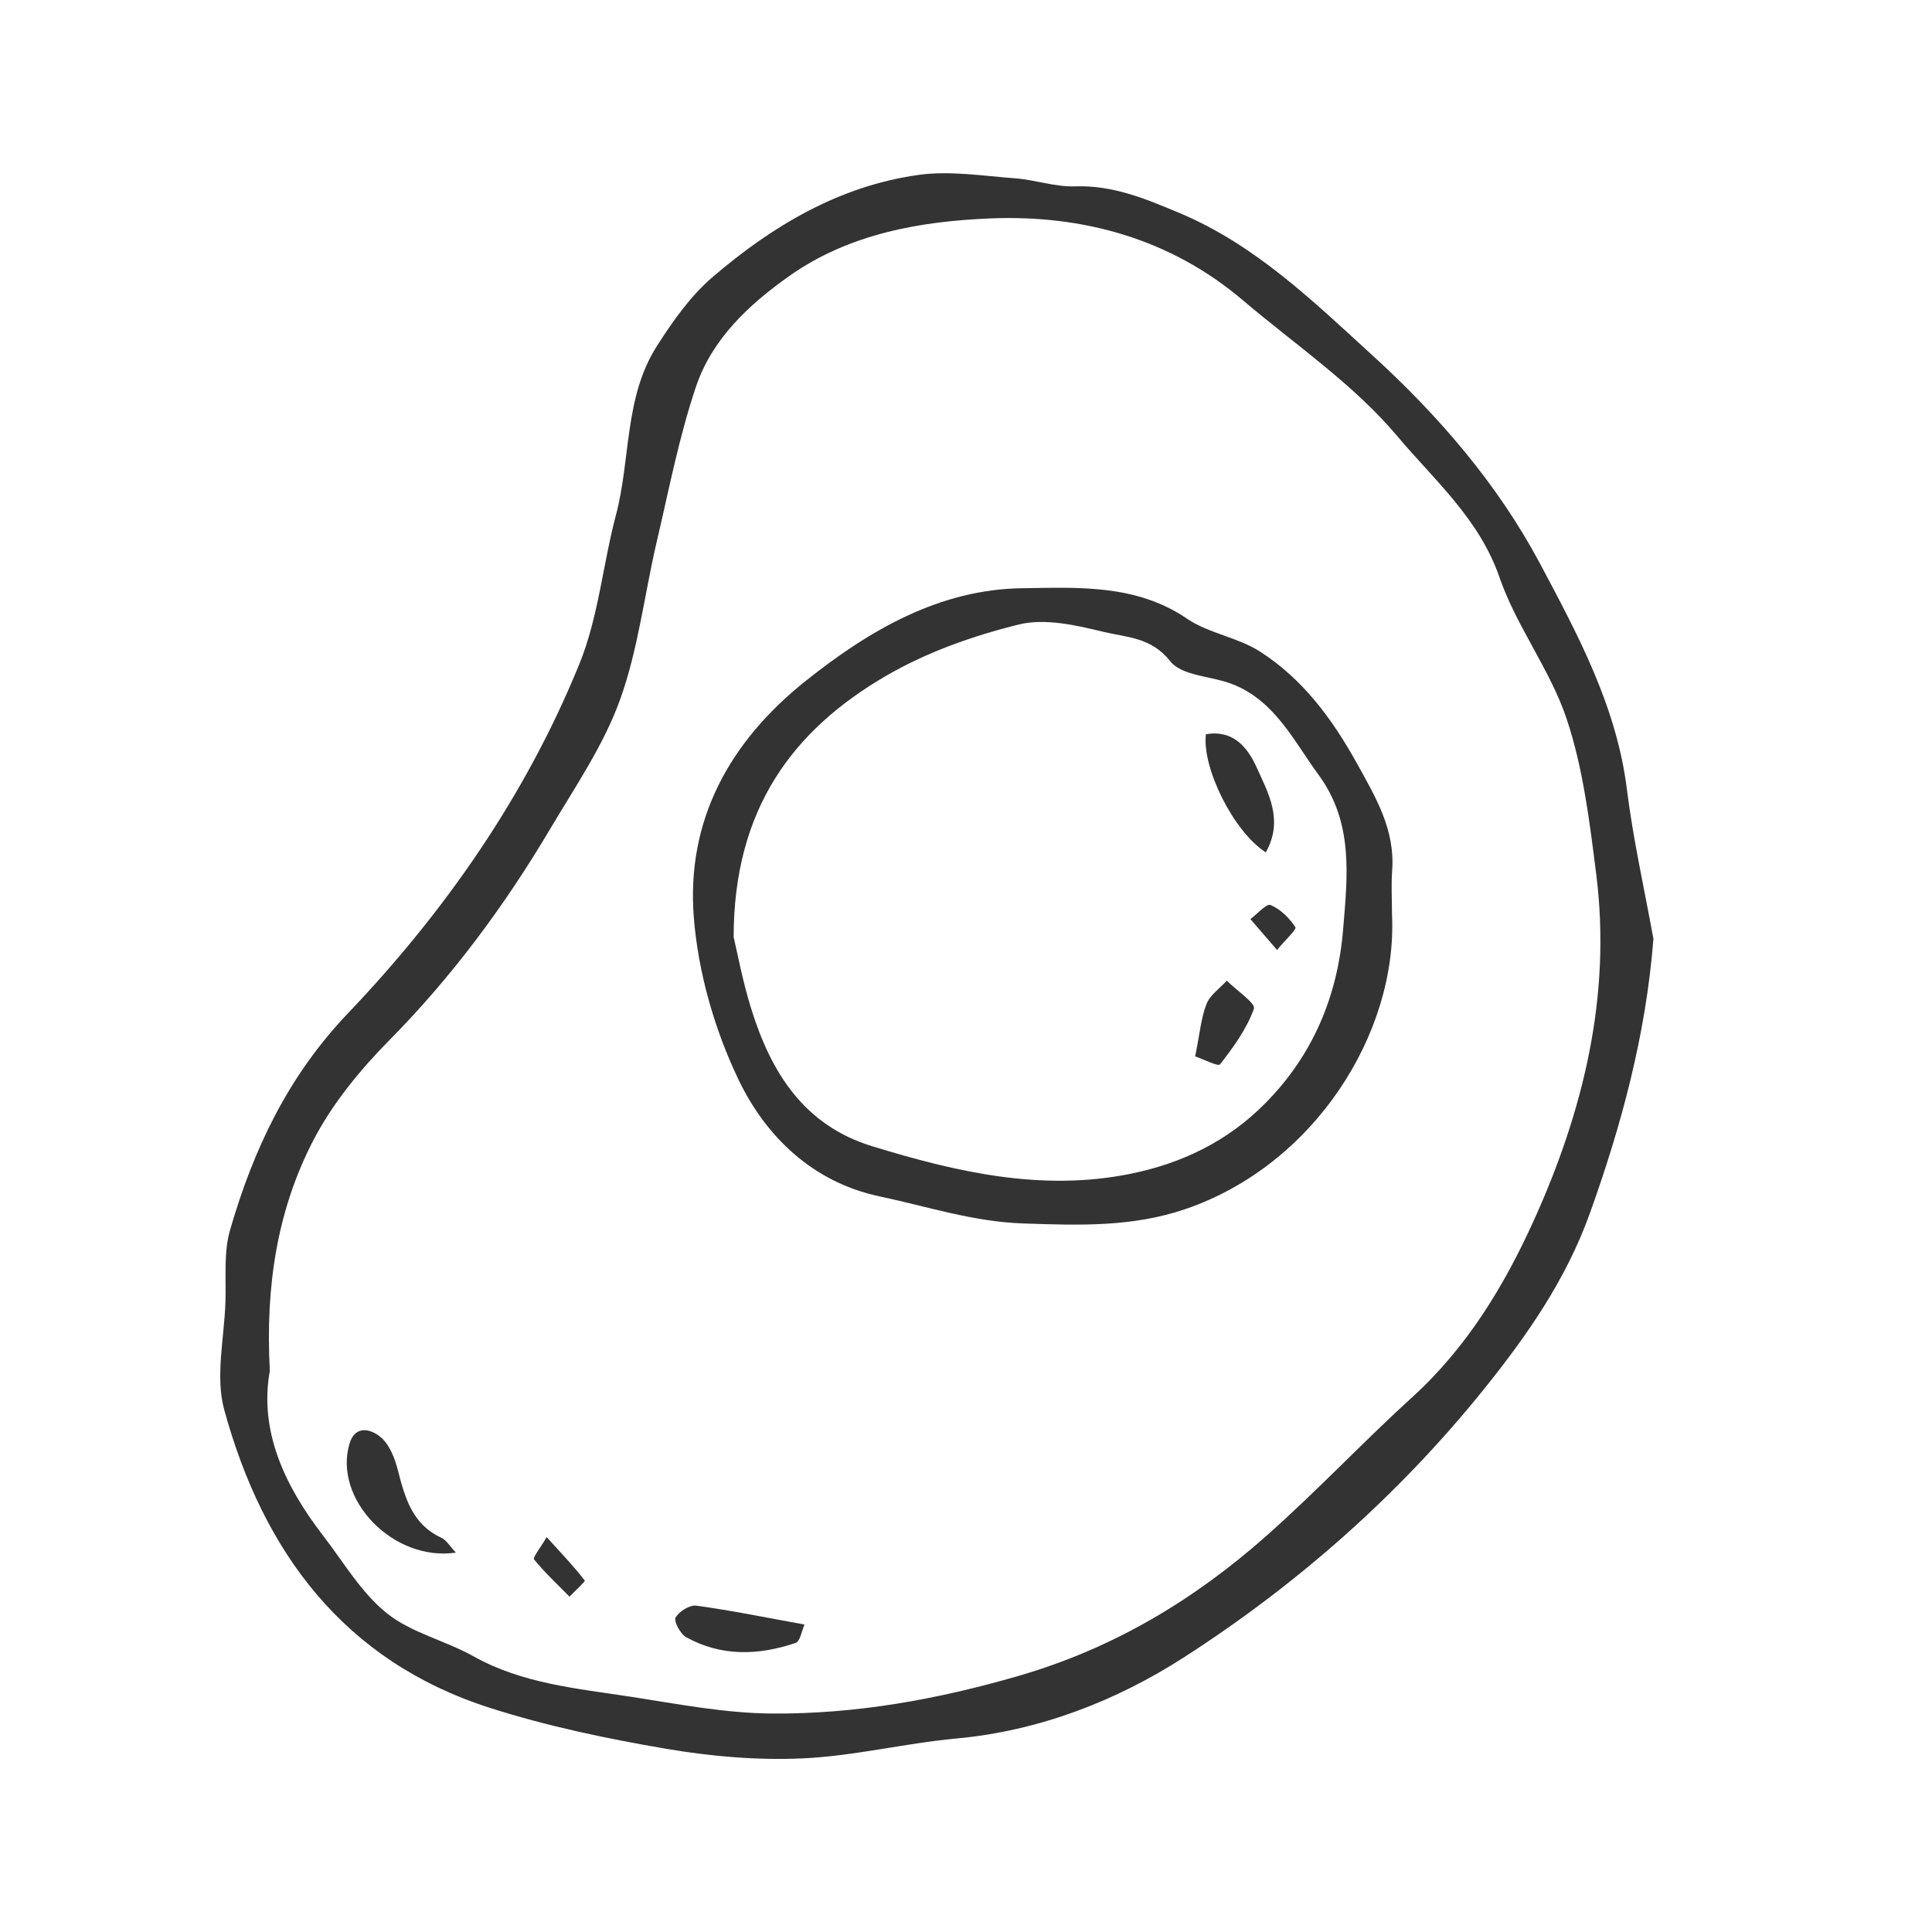
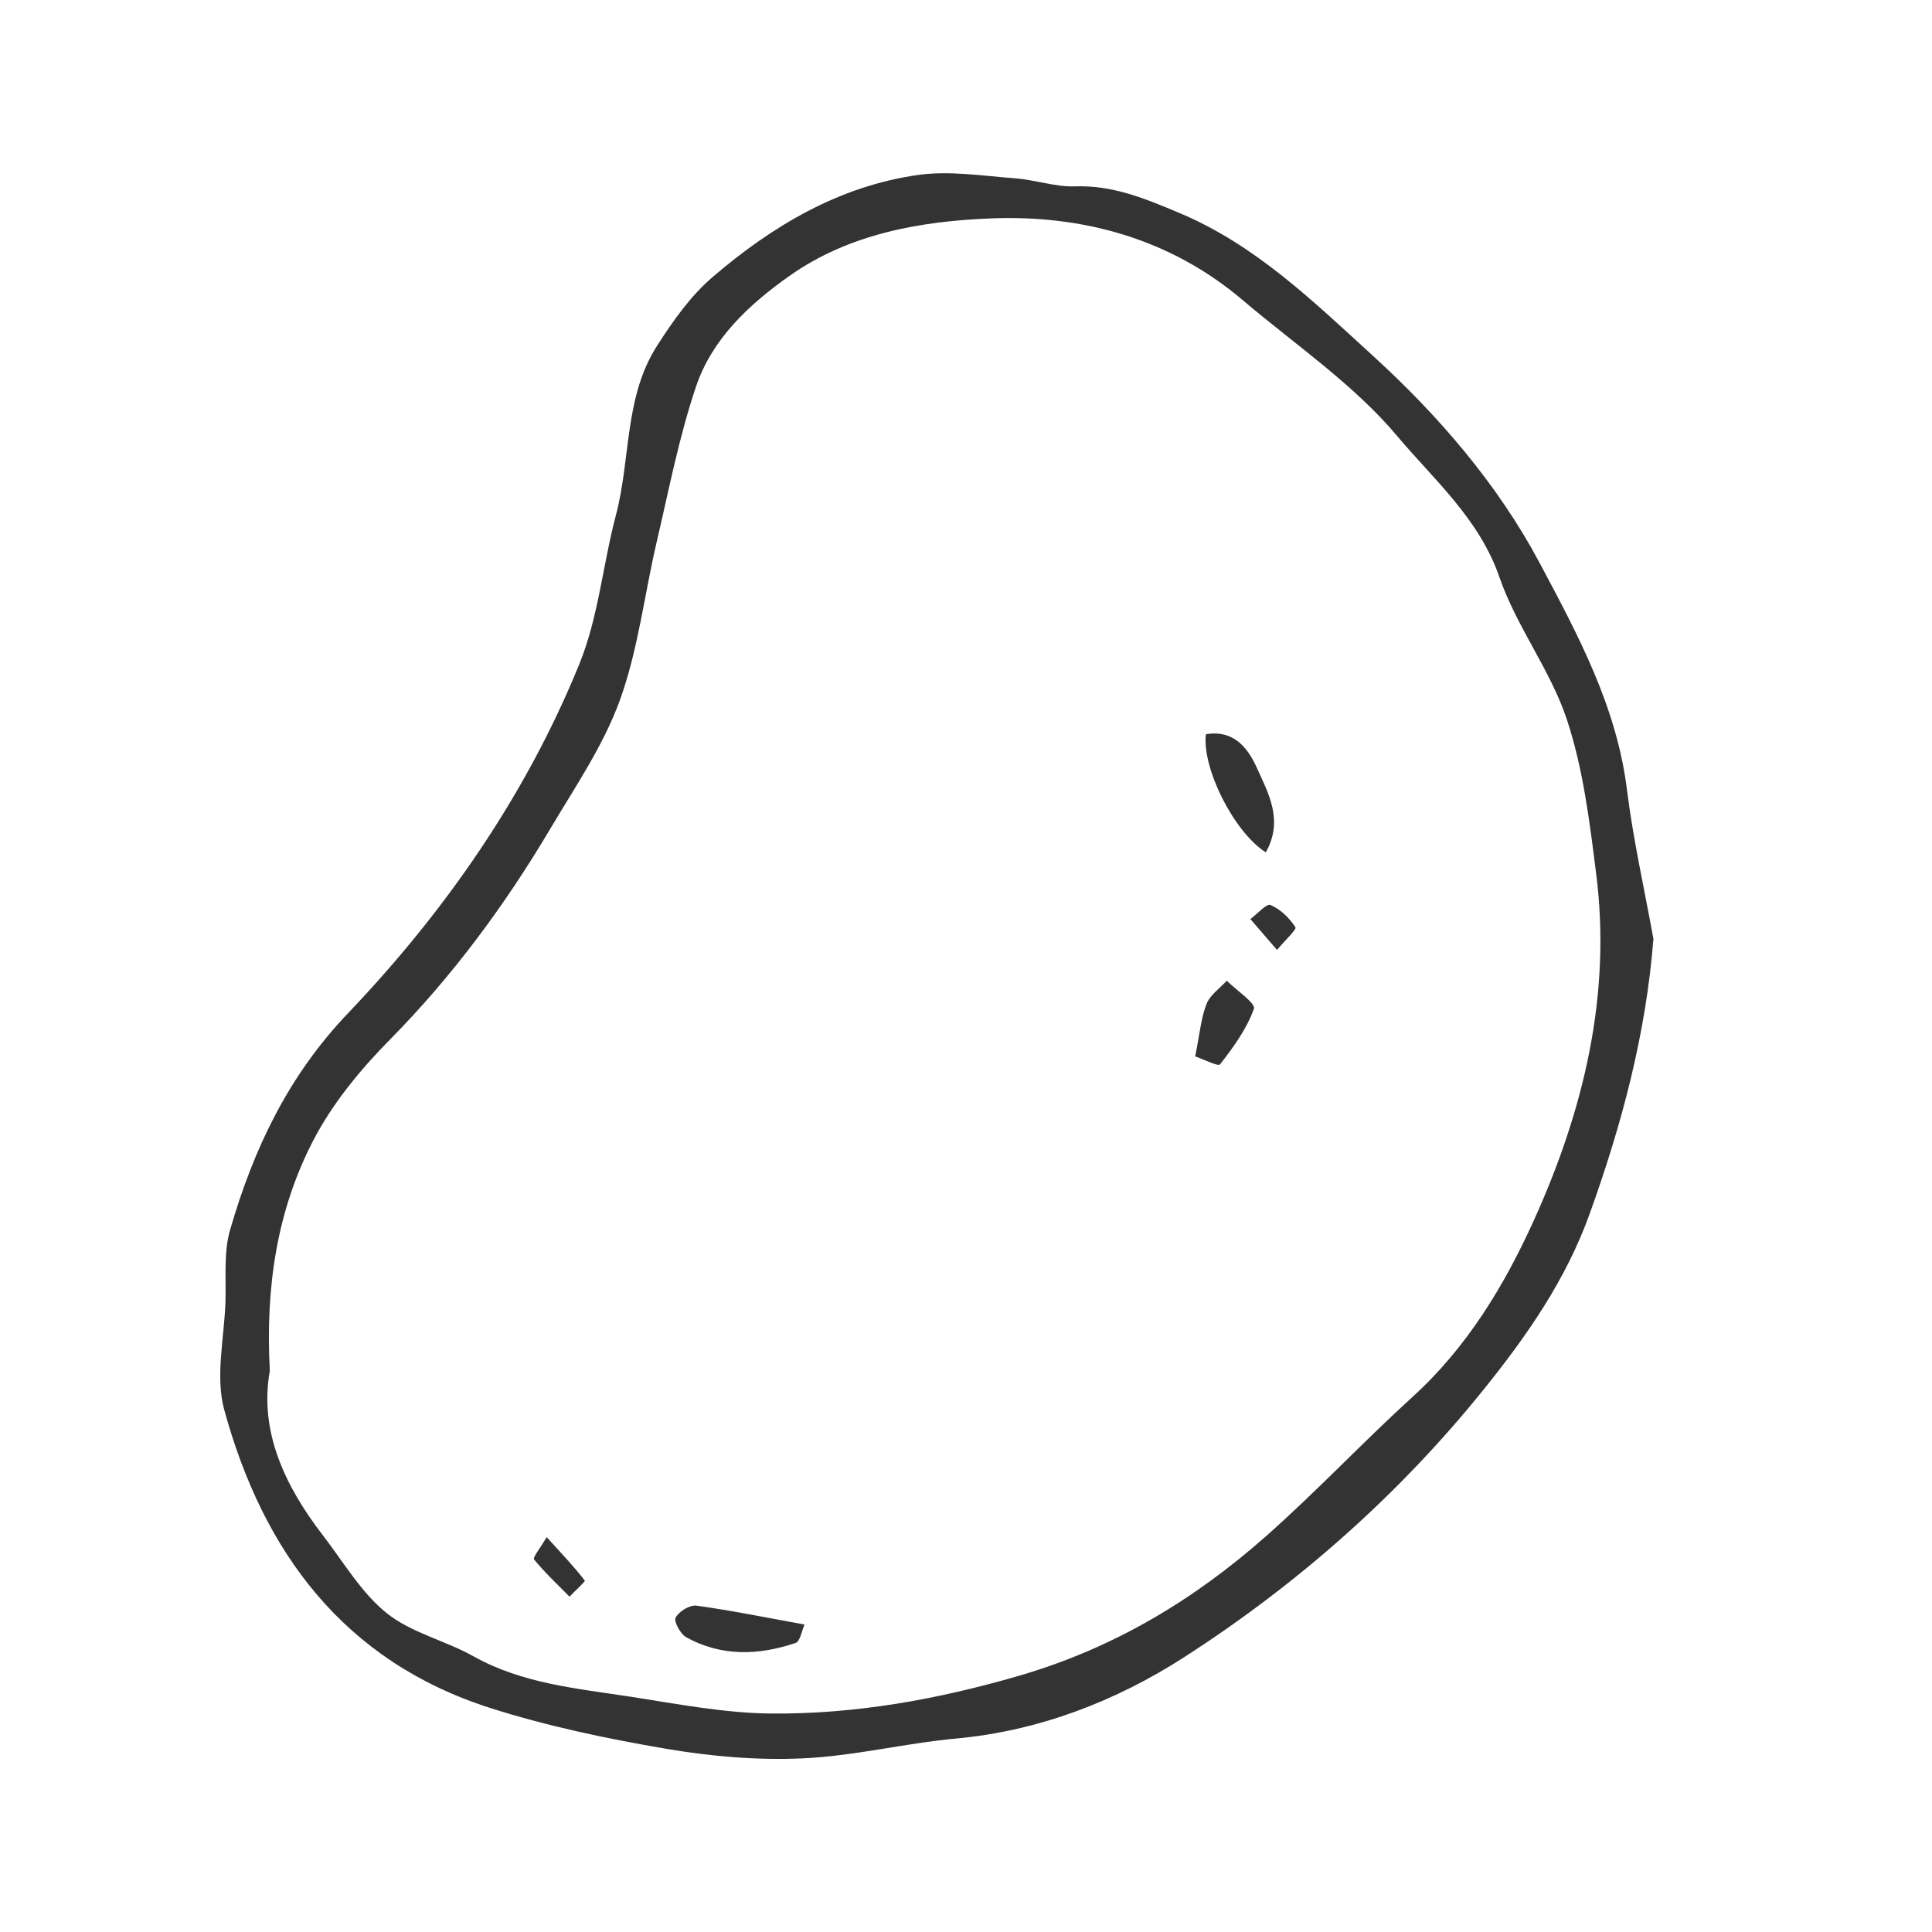
<svg xmlns="http://www.w3.org/2000/svg" id="Layer_1" data-name="Layer 1" viewBox="0 0 500 500">
  <defs>
    <style>
      .cls-1 {
        fill: #333;
      }
    </style>
  </defs>
  <path class="cls-1" d="M427.9,243.04c-1.95,24.71-8.2,48.01-16.48,71.05-6.17,17.16-16.26,31.61-27.43,45.49-22.04,27.37-48.28,50.49-77.62,69.36-17.48,11.24-37.39,19.01-58.89,20.99-13.32,1.23-26.49,4.54-39.8,5.14-11.75.53-23.76-.52-35.37-2.5-15.32-2.62-30.7-5.83-45.48-10.56-37.84-12.09-58.73-40.36-68.8-77.16-2.35-8.6,0-18.51.31-27.81.21-6.28-.5-12.89,1.21-18.76,6.04-20.82,14.93-39.72,30.51-56.05,25.16-26.39,46.03-56.37,59.87-90.37,4.94-12.12,6.08-25.75,9.47-38.55,3.85-14.53,2.13-30.5,10.6-43.75,4.1-6.42,8.68-12.94,14.4-17.84,15.43-13.23,32.77-23.58,53.27-26.45,8.15-1.14,16.7.26,25.05.88,5.18.38,10.34,2.26,15.46,2.08,9.86-.35,18.39,3.25,27.14,6.93,19.62,8.24,34.64,22.92,49.86,36.8,17.09,15.58,32.43,33.34,43.37,53.9,9.81,18.43,19.82,37,22.49,58.42,1.62,13.02,4.54,25.87,6.88,38.8ZM69.84,354.72c-2.82,15.52,3.75,29.71,13.81,42.74,5.29,6.86,9.84,14.73,16.43,20.02,6.36,5.11,15.15,7.08,22.46,11.17,12.74,7.13,26.89,8.33,40.8,10.48,12.04,1.86,24.18,4.23,36.29,4.33,21.78.18,42.99-3.64,64.11-9.78,24.51-7.13,45.37-19.69,64.08-36.27,13-11.52,24.94-24.24,37.79-35.94,14.08-12.8,23.74-28.84,31.34-45.62,12.81-28.28,20.13-58.16,16.15-89.62-1.7-13.48-3.36-27.27-7.61-40.06-4.24-12.77-13.03-24.01-17.42-36.75-5.23-15.17-16.98-25.27-26.5-36.6-11.29-13.42-26.41-23.64-39.95-35.14-18.79-15.97-41.53-22.1-65.15-21.16-17.99.72-36.56,3.86-52.17,14.89-10.51,7.43-19.99,16.29-24.16,28.61-4.4,13.03-7.01,26.68-10.16,40.11-3.21,13.7-4.8,27.94-9.55,41.06-4.24,11.72-11.55,22.4-17.99,33.25-11.75,19.82-25.33,38.21-41.62,54.71-7.62,7.72-14.83,16.5-19.78,26.06-9.29,17.97-12.38,37.7-11.21,59.51Z" />
-   <path class="cls-1" d="M360.26,236.93c1.34,30.53-20.13,64.6-53.48,75.98-13.78,4.7-27.56,4.21-41.94,3.72-13.09-.45-24.95-4.42-37.26-7.02-17.15-3.63-29.38-15.39-36.49-30.27-6.17-12.91-10.4-27.64-11.53-41.88-1.99-25.11,9.2-45.5,28.94-61.23,16.55-13.19,34.65-23.72,56.09-24,14.3-.19,29.41-1.11,42.62,7.89,5.58,3.8,13.04,4.79,18.77,8.44,11.13,7.1,18.78,17.44,25.2,29.02,4.87,8.79,9.88,17.14,9.11,27.67-.28,3.88-.04,7.79-.04,11.69ZM189.87,242.53c.92,3.83,2.3,11.4,4.59,18.69,5.13,16.35,13.56,30,31.27,35.43,21.85,6.69,43.87,11.79,66.88,7.12,13.3-2.7,25.11-8.41,34.8-18.2,12.4-12.51,18.77-27.81,20.19-45.06,1.13-13.69,2.75-27.56-6.32-39.93-6.45-8.79-11.22-19.06-22.15-23.45-5.45-2.19-13.23-2.13-16.26-5.99-4.9-6.23-11.27-6.17-17.17-7.59-7.15-1.73-15.21-3.61-22.02-1.93-11.82,2.91-23.78,7.14-34.27,13.23-24.2,14.04-39.53,34.49-39.54,67.68Z" />
-   <path class="cls-1" d="M117.97,401.82c-16.24,2.37-31.74-13.82-27.53-28.17,1.47-5.03,5.74-3.84,8.32-1.5,2.17,1.97,3.44,5.36,4.21,8.35,1.84,7.11,3.69,13.95,11.19,17.44,1.43.66,2.37,2.36,3.82,3.88Z" />
  <path class="cls-1" d="M208.21,420.43c-.73,1.61-1.12,4.36-2.31,4.76-9.56,3.24-19.21,3.57-28.32-1.48-1.51-.84-3.26-4.13-2.73-5.09.88-1.6,3.67-3.31,5.39-3.08,9.01,1.24,17.95,3.07,27.97,4.89Z" />
  <path class="cls-1" d="M141.48,397.81c4.05,4.46,7.15,7.7,9.86,11.24.18.24-2.57,2.72-3.96,4.16-3.11-3.17-6.38-6.21-9.17-9.64-.39-.48,1.58-2.86,3.26-5.76Z" />
  <path class="cls-1" d="M327.59,220.59c-8.42-5.4-16.57-21.99-15.5-30.57,6.97-1.2,10.74,3.29,13.1,8.52,3.02,6.7,7.09,13.68,2.4,22.05Z" />
  <path class="cls-1" d="M309.31,273.39c1.21-5.94,1.52-9.97,2.94-13.57.92-2.33,3.44-4.04,5.24-6.02,2.49,2.48,7.52,5.85,7.02,7.27-1.85,5.21-5.31,9.95-8.77,14.39-.49.62-4.31-1.35-6.43-2.06Z" />
  <path class="cls-1" d="M330.5,245.85c-2.75-3.18-4.82-5.59-6.9-7.99,1.77-1.31,4.16-4.08,5.2-3.65,2.57,1.07,4.9,3.37,6.45,5.75.37.57-2.66,3.36-4.76,5.89Z" />
</svg>